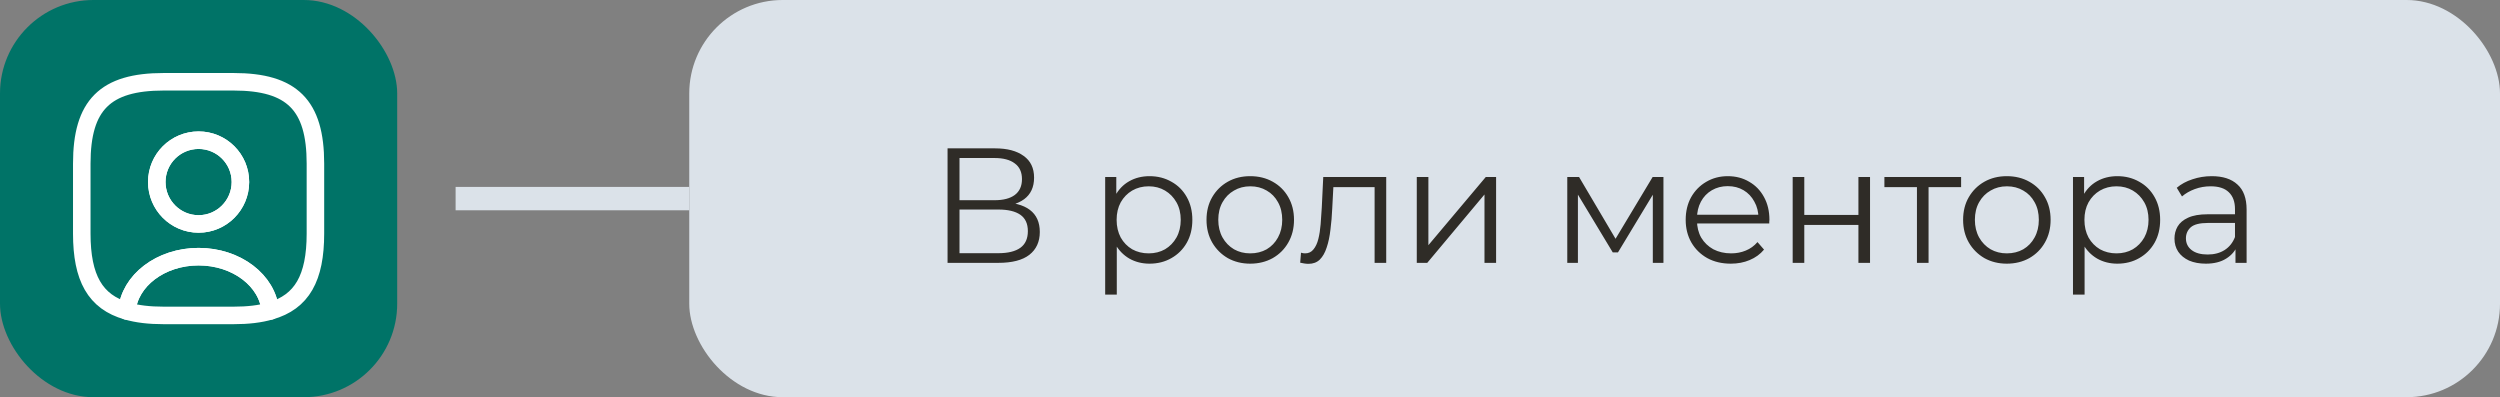
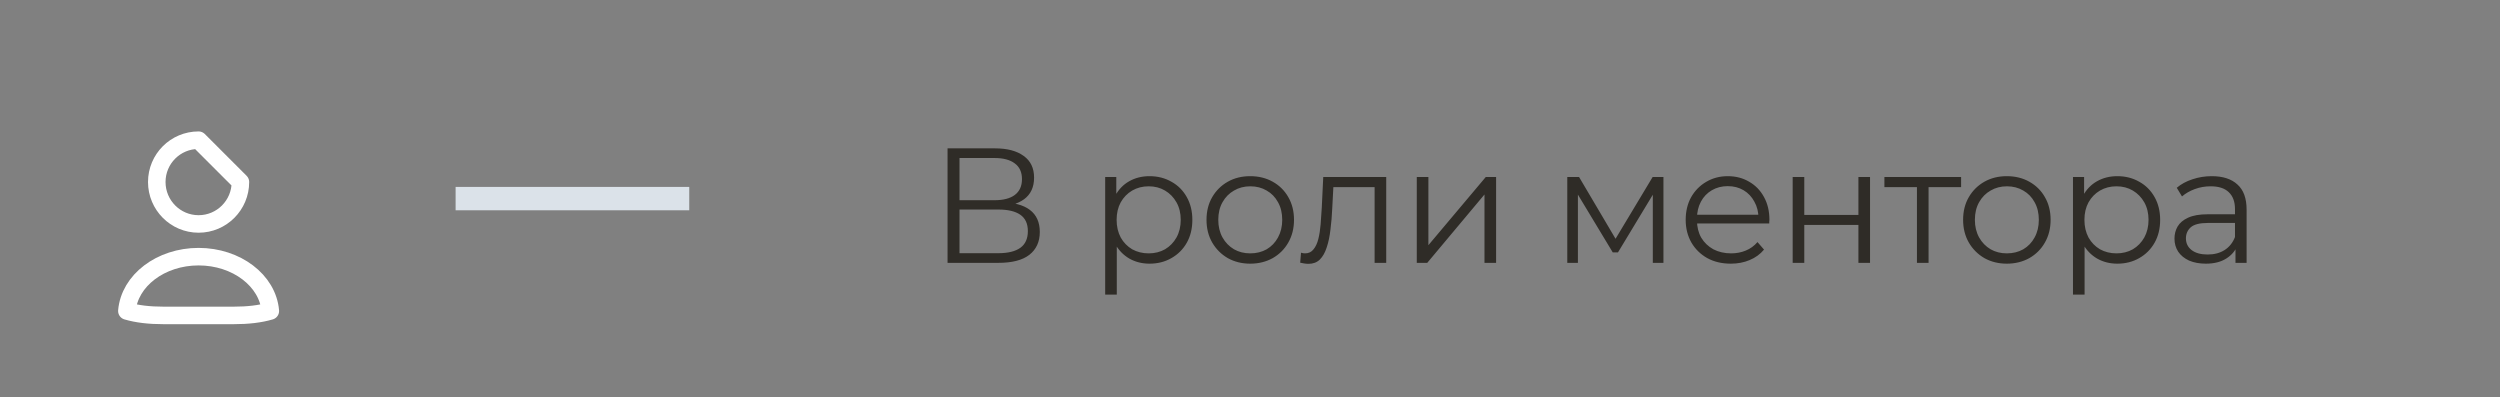
<svg xmlns="http://www.w3.org/2000/svg" width="214" height="34" viewBox="0 0 214 34" fill="none">
  <rect x="0" y="0" width="214" height="34" fill="#808080" stroke="none" />
-   <rect width="34" height="34" rx="8" fill="#007367" />
  <path d="M23.14 26.62C22.26 26.88 21.22 27 20 27H14C12.78 27 11.74 26.88 10.86 26.62C11.08 24.02 13.75 21.97 17 21.97C20.25 21.97 22.92 24.02 23.14 26.62Z" stroke="white" stroke-width="1.5" stroke-linecap="round" stroke-linejoin="round" />
-   <path d="M20 7H14C9 7 7 9 7 14V20C7 23.78 8.14 25.85 10.86 26.62C11.08 24.02 13.75 21.97 17 21.97C20.25 21.97 22.92 24.02 23.14 26.62C25.86 25.85 27 23.78 27 20V14C27 9 25 7 20 7ZM17 19.17C15.02 19.17 13.42 17.56 13.42 15.58C13.42 13.6 15.02 12 17 12C18.98 12 20.58 13.6 20.58 15.58C20.58 17.56 18.98 19.17 17 19.17Z" stroke="white" stroke-width="1.5" stroke-linecap="round" stroke-linejoin="round" />
-   <path d="M20.58 15.58C20.58 17.56 18.98 19.17 17 19.17C15.02 19.17 13.42 17.56 13.42 15.58C13.42 13.6 15.02 12 17 12C18.98 12 20.58 13.6 20.58 15.58Z" stroke="white" stroke-width="1.5" stroke-linecap="round" stroke-linejoin="round" />
+   <path d="M20.58 15.58C20.58 17.56 18.98 19.17 17 19.17C15.02 19.17 13.42 17.56 13.42 15.58C13.42 13.6 15.02 12 17 12Z" stroke="white" stroke-width="1.5" stroke-linecap="round" stroke-linejoin="round" />
  <path fill-rule="evenodd" clip-rule="evenodd" d="M59 18H39V16H59V18Z" fill="#DBE2E9" />
-   <rect x="59" width="155" height="34" rx="8" fill="#DBE2E9" />
  <path d="M81.111 22.5V12.7H85.185C86.221 12.7 87.033 12.915 87.621 13.344C88.218 13.764 88.517 14.385 88.517 15.206C88.517 16.018 88.232 16.634 87.663 17.054C87.093 17.465 86.347 17.67 85.423 17.67L85.661 17.32C86.753 17.32 87.583 17.535 88.153 17.964C88.722 18.393 89.007 19.023 89.007 19.854C89.007 20.694 88.708 21.347 88.111 21.814C87.523 22.271 86.636 22.5 85.451 22.5H81.111ZM82.133 21.674H85.451C86.281 21.674 86.911 21.52 87.341 21.212C87.77 20.904 87.985 20.428 87.985 19.784C87.985 19.149 87.77 18.683 87.341 18.384C86.911 18.085 86.281 17.936 85.451 17.936H82.133V21.674ZM82.133 17.138H85.129C85.885 17.138 86.463 16.989 86.865 16.69C87.275 16.382 87.481 15.929 87.481 15.332C87.481 14.735 87.275 14.287 86.865 13.988C86.463 13.68 85.885 13.526 85.129 13.526H82.133V17.138ZM98.397 22.57C97.763 22.57 97.189 22.425 96.675 22.136C96.162 21.837 95.751 21.413 95.443 20.862C95.144 20.302 94.995 19.621 94.995 18.818C94.995 18.015 95.144 17.339 95.443 16.788C95.742 16.228 96.148 15.803 96.661 15.514C97.174 15.225 97.753 15.08 98.397 15.08C99.097 15.08 99.722 15.239 100.273 15.556C100.833 15.864 101.272 16.303 101.589 16.872C101.906 17.432 102.065 18.081 102.065 18.818C102.065 19.565 101.906 20.218 101.589 20.778C101.272 21.338 100.833 21.777 100.273 22.094C99.722 22.411 99.097 22.57 98.397 22.57ZM94.603 25.216V15.15H95.555V17.362L95.457 18.832L95.597 20.316V25.216H94.603ZM98.327 21.688C98.85 21.688 99.317 21.571 99.727 21.338C100.138 21.095 100.464 20.759 100.707 20.33C100.95 19.891 101.071 19.387 101.071 18.818C101.071 18.249 100.95 17.749 100.707 17.32C100.464 16.891 100.138 16.555 99.727 16.312C99.317 16.069 98.85 15.948 98.327 15.948C97.805 15.948 97.333 16.069 96.913 16.312C96.502 16.555 96.176 16.891 95.933 17.32C95.7 17.749 95.583 18.249 95.583 18.818C95.583 19.387 95.7 19.891 95.933 20.33C96.176 20.759 96.502 21.095 96.913 21.338C97.333 21.571 97.805 21.688 98.327 21.688ZM107.015 22.57C106.305 22.57 105.666 22.411 105.097 22.094C104.537 21.767 104.093 21.324 103.767 20.764C103.44 20.195 103.277 19.546 103.277 18.818C103.277 18.081 103.44 17.432 103.767 16.872C104.093 16.312 104.537 15.873 105.097 15.556C105.657 15.239 106.296 15.08 107.015 15.08C107.743 15.08 108.387 15.239 108.947 15.556C109.516 15.873 109.959 16.312 110.277 16.872C110.603 17.432 110.767 18.081 110.767 18.818C110.767 19.546 110.603 20.195 110.277 20.764C109.959 21.324 109.516 21.767 108.947 22.094C108.377 22.411 107.733 22.57 107.015 22.57ZM107.015 21.688C107.547 21.688 108.018 21.571 108.429 21.338C108.839 21.095 109.161 20.759 109.395 20.33C109.637 19.891 109.759 19.387 109.759 18.818C109.759 18.239 109.637 17.735 109.395 17.306C109.161 16.877 108.839 16.545 108.429 16.312C108.018 16.069 107.551 15.948 107.029 15.948C106.506 15.948 106.039 16.069 105.629 16.312C105.218 16.545 104.891 16.877 104.649 17.306C104.406 17.735 104.285 18.239 104.285 18.818C104.285 19.387 104.406 19.891 104.649 20.33C104.891 20.759 105.218 21.095 105.629 21.338C106.039 21.571 106.501 21.688 107.015 21.688ZM111.296 22.486L111.366 21.632C111.432 21.641 111.492 21.655 111.548 21.674C111.614 21.683 111.67 21.688 111.716 21.688C112.015 21.688 112.253 21.576 112.43 21.352C112.617 21.128 112.757 20.829 112.85 20.456C112.944 20.083 113.009 19.663 113.046 19.196C113.084 18.72 113.116 18.244 113.144 17.768L113.27 15.15H118.66V22.5H117.666V15.724L117.918 16.018H113.914L114.152 15.71L114.04 17.838C114.012 18.473 113.961 19.079 113.886 19.658C113.821 20.237 113.714 20.745 113.564 21.184C113.424 21.623 113.228 21.968 112.976 22.22C112.724 22.463 112.402 22.584 112.01 22.584C111.898 22.584 111.782 22.575 111.66 22.556C111.548 22.537 111.427 22.514 111.296 22.486ZM121.276 22.5V15.15H122.27V20.988L127.184 15.15H128.066V22.5H127.072V16.648L122.172 22.5H121.276ZM134.159 22.5V15.15H135.167L138.499 20.792H138.079L141.467 15.15H142.391V22.5H141.481V16.284L141.663 16.368L138.499 21.604H138.051L134.859 16.312L135.069 16.27V22.5H134.159ZM148.159 22.57C147.394 22.57 146.722 22.411 146.143 22.094C145.564 21.767 145.112 21.324 144.785 20.764C144.458 20.195 144.295 19.546 144.295 18.818C144.295 18.09 144.449 17.446 144.757 16.886C145.074 16.326 145.504 15.887 146.045 15.57C146.596 15.243 147.212 15.08 147.893 15.08C148.584 15.08 149.195 15.239 149.727 15.556C150.268 15.864 150.693 16.303 151.001 16.872C151.309 17.432 151.463 18.081 151.463 18.818C151.463 18.865 151.458 18.916 151.449 18.972C151.449 19.019 151.449 19.07 151.449 19.126H145.051V18.384H150.917L150.525 18.678C150.525 18.146 150.408 17.675 150.175 17.264C149.951 16.844 149.643 16.517 149.251 16.284C148.859 16.051 148.406 15.934 147.893 15.934C147.389 15.934 146.936 16.051 146.535 16.284C146.134 16.517 145.821 16.844 145.597 17.264C145.373 17.684 145.261 18.165 145.261 18.706V18.86C145.261 19.42 145.382 19.915 145.625 20.344C145.877 20.764 146.222 21.095 146.661 21.338C147.109 21.571 147.618 21.688 148.187 21.688C148.635 21.688 149.05 21.609 149.433 21.45C149.825 21.291 150.161 21.049 150.441 20.722L151.001 21.366C150.674 21.758 150.264 22.057 149.769 22.262C149.284 22.467 148.747 22.57 148.159 22.57ZM153.453 22.5V15.15H154.447V18.398H159.081V15.15H160.075V22.5H159.081V19.252H154.447V22.5H153.453ZM164.091 22.5V15.752L164.343 16.018H161.305V15.15H167.871V16.018H164.833L165.085 15.752V22.5H164.091ZM171.78 22.57C171.071 22.57 170.431 22.411 169.862 22.094C169.302 21.767 168.859 21.324 168.532 20.764C168.205 20.195 168.042 19.546 168.042 18.818C168.042 18.081 168.205 17.432 168.532 16.872C168.859 16.312 169.302 15.873 169.862 15.556C170.422 15.239 171.061 15.08 171.78 15.08C172.508 15.08 173.152 15.239 173.712 15.556C174.281 15.873 174.725 16.312 175.042 16.872C175.369 17.432 175.532 18.081 175.532 18.818C175.532 19.546 175.369 20.195 175.042 20.764C174.725 21.324 174.281 21.767 173.712 22.094C173.143 22.411 172.499 22.57 171.78 22.57ZM171.78 21.688C172.312 21.688 172.783 21.571 173.194 21.338C173.605 21.095 173.927 20.759 174.16 20.33C174.403 19.891 174.524 19.387 174.524 18.818C174.524 18.239 174.403 17.735 174.16 17.306C173.927 16.877 173.605 16.545 173.194 16.312C172.783 16.069 172.317 15.948 171.794 15.948C171.271 15.948 170.805 16.069 170.394 16.312C169.983 16.545 169.657 16.877 169.414 17.306C169.171 17.735 169.05 18.239 169.05 18.818C169.05 19.387 169.171 19.891 169.414 20.33C169.657 20.759 169.983 21.095 170.394 21.338C170.805 21.571 171.267 21.688 171.78 21.688ZM181.241 22.57C180.606 22.57 180.032 22.425 179.519 22.136C179.005 21.837 178.595 21.413 178.287 20.862C177.988 20.302 177.839 19.621 177.839 18.818C177.839 18.015 177.988 17.339 178.287 16.788C178.585 16.228 178.991 15.803 179.505 15.514C180.018 15.225 180.597 15.08 181.241 15.08C181.941 15.08 182.566 15.239 183.117 15.556C183.677 15.864 184.115 16.303 184.433 16.872C184.75 17.432 184.909 18.081 184.909 18.818C184.909 19.565 184.75 20.218 184.433 20.778C184.115 21.338 183.677 21.777 183.117 22.094C182.566 22.411 181.941 22.57 181.241 22.57ZM177.447 25.216V15.15H178.399V17.362L178.301 18.832L178.441 20.316V25.216H177.447ZM181.171 21.688C181.693 21.688 182.16 21.571 182.571 21.338C182.981 21.095 183.308 20.759 183.551 20.33C183.793 19.891 183.915 19.387 183.915 18.818C183.915 18.249 183.793 17.749 183.551 17.32C183.308 16.891 182.981 16.555 182.571 16.312C182.16 16.069 181.693 15.948 181.171 15.948C180.648 15.948 180.177 16.069 179.757 16.312C179.346 16.555 179.019 16.891 178.777 17.32C178.543 17.749 178.427 18.249 178.427 18.818C178.427 19.387 178.543 19.891 178.777 20.33C179.019 20.759 179.346 21.095 179.757 21.338C180.177 21.571 180.648 21.688 181.171 21.688ZM191.357 22.5V20.876L191.315 20.61V17.894C191.315 17.269 191.138 16.788 190.783 16.452C190.438 16.116 189.92 15.948 189.229 15.948C188.753 15.948 188.3 16.027 187.871 16.186C187.442 16.345 187.078 16.555 186.779 16.816L186.331 16.074C186.704 15.757 187.152 15.514 187.675 15.346C188.198 15.169 188.748 15.08 189.327 15.08C190.279 15.08 191.012 15.318 191.525 15.794C192.048 16.261 192.309 16.975 192.309 17.936V22.5H191.357ZM188.823 22.57C188.272 22.57 187.792 22.481 187.381 22.304C186.98 22.117 186.672 21.865 186.457 21.548C186.242 21.221 186.135 20.848 186.135 20.428C186.135 20.045 186.224 19.7 186.401 19.392C186.588 19.075 186.886 18.823 187.297 18.636C187.717 18.44 188.277 18.342 188.977 18.342H191.511V19.084H189.005C188.296 19.084 187.801 19.21 187.521 19.462C187.25 19.714 187.115 20.027 187.115 20.4C187.115 20.82 187.278 21.156 187.605 21.408C187.932 21.66 188.389 21.786 188.977 21.786C189.537 21.786 190.018 21.66 190.419 21.408C190.83 21.147 191.128 20.773 191.315 20.288L191.539 20.974C191.352 21.459 191.026 21.847 190.559 22.136C190.102 22.425 189.523 22.57 188.823 22.57Z" fill="#2F2C27" />
</svg>